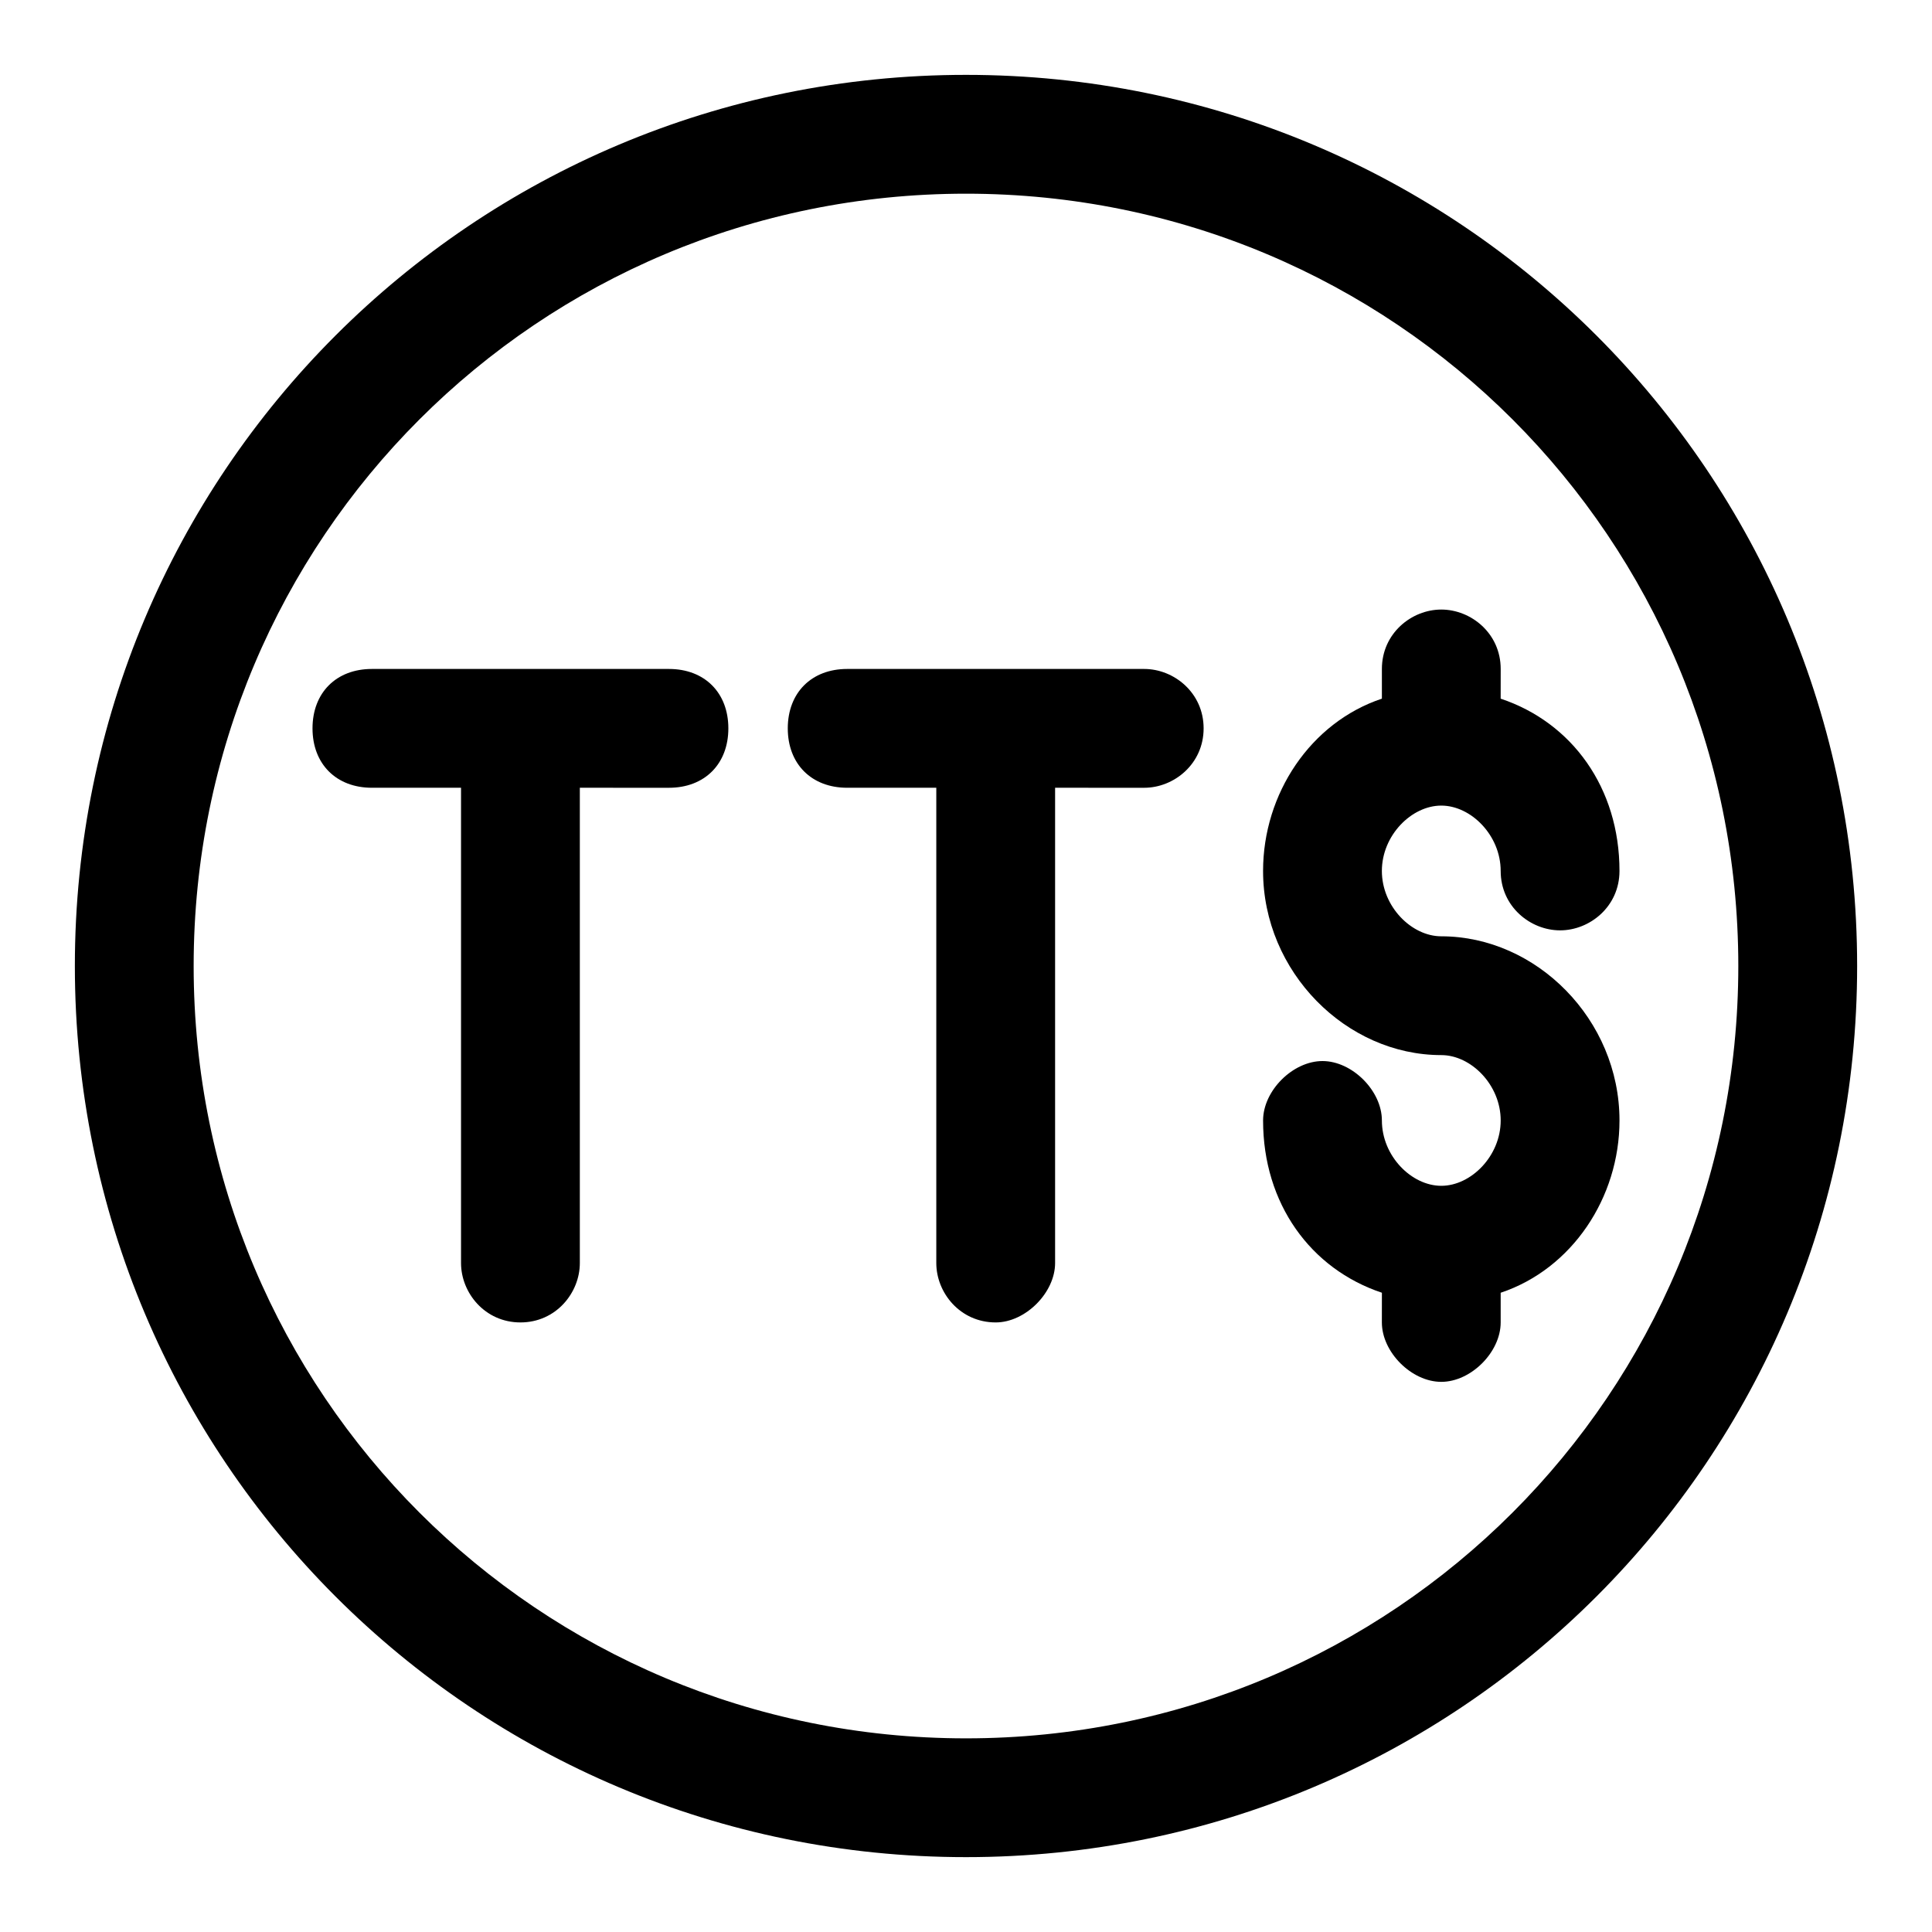
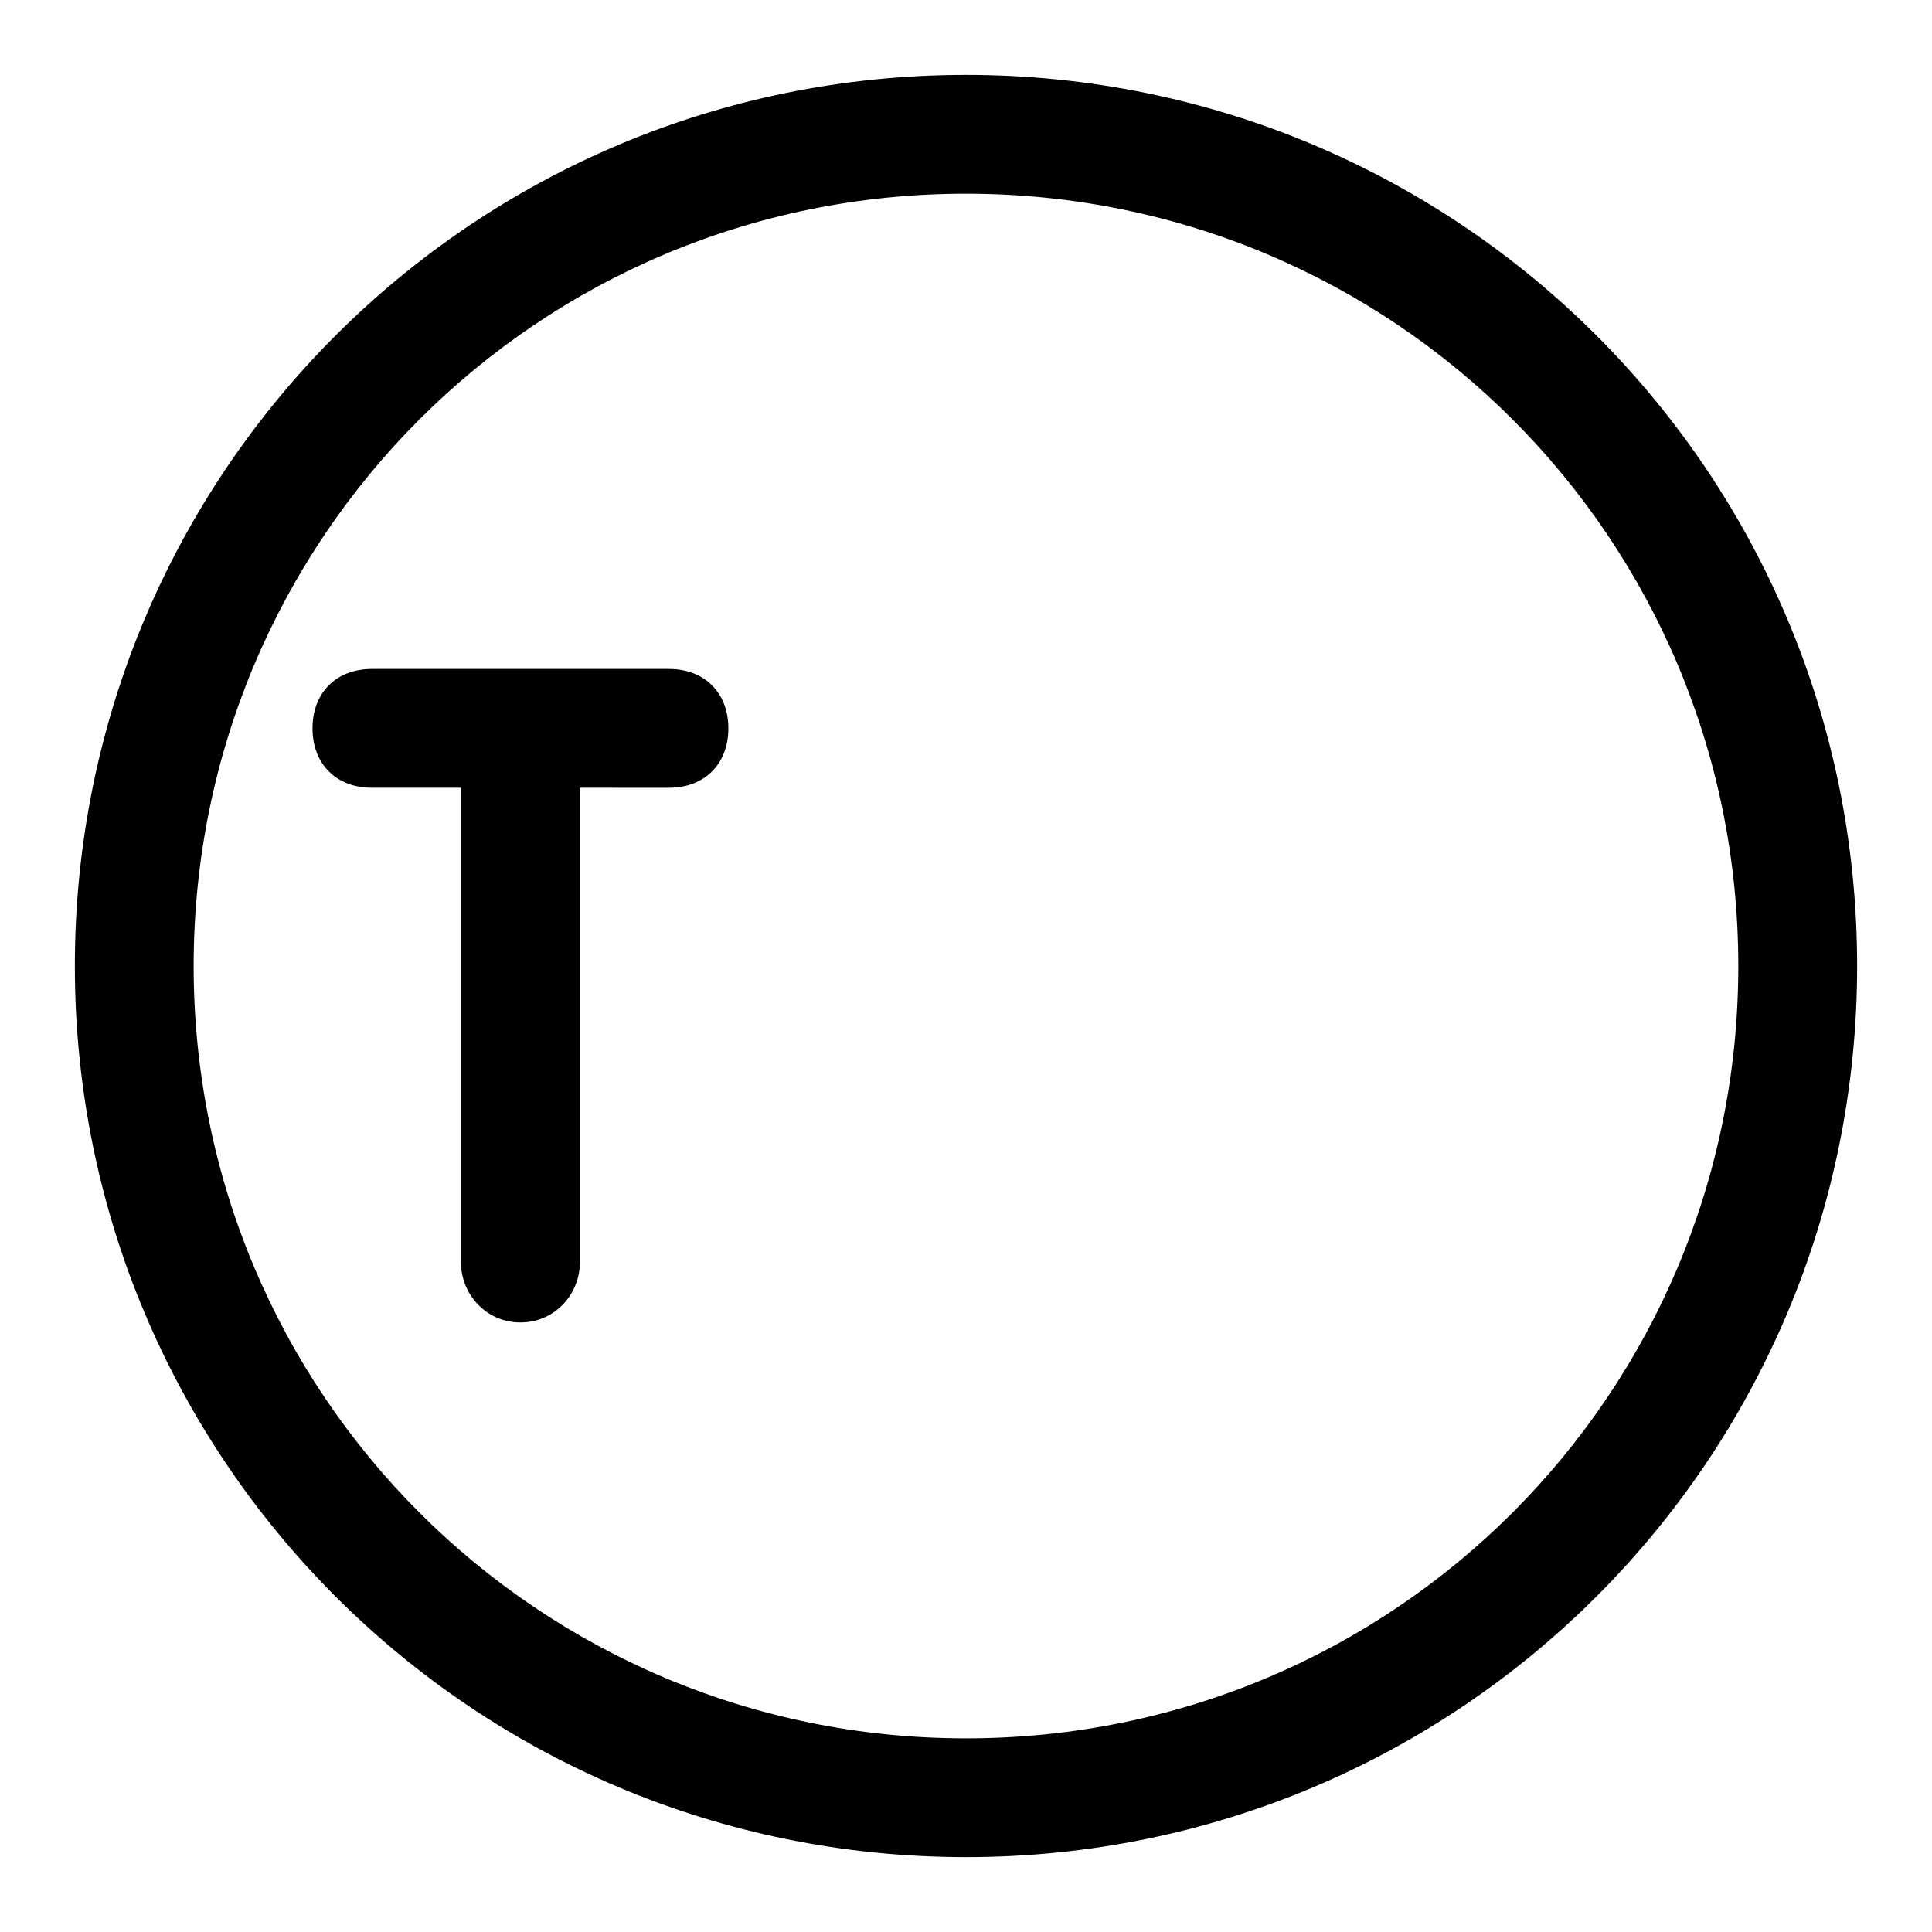
<svg xmlns="http://www.w3.org/2000/svg" fill="#000000" width="800px" height="800px" version="1.1" viewBox="144 144 512 512">
  <g>
-     <path d="m541.7 321.28c0-9.445-7.871-15.742-15.742-15.742s-15.742 6.297-15.742 15.742v7.871c-18.895 6.297-31.488 25.191-31.488 45.656 0 26.766 22.043 48.805 47.23 48.805 7.871 0 15.742 7.871 15.742 17.32 0 9.445-7.871 17.32-15.742 17.32s-15.742-7.871-15.742-17.32c0-7.871-7.871-15.742-15.742-15.742s-15.742 7.871-15.742 15.742c0 22.043 12.594 39.359 31.488 45.656l-0.008 7.875c0 7.871 7.871 15.742 15.742 15.742 7.871 0 15.742-7.871 15.742-15.742v-7.871c18.895-6.297 31.488-25.191 31.488-45.656 0-26.766-22.043-48.805-47.23-48.805-7.871 0-15.742-7.871-15.742-17.32 0-9.445 7.871-17.32 15.742-17.32 7.871 0 15.742 7.871 15.742 17.32 0 9.445 7.871 15.742 15.742 15.742s15.742-6.297 15.742-15.742c0-22.043-12.594-39.359-31.488-45.656z" />
-     <path d="m447.23 321.28h-78.719c-9.445 0-15.742 6.297-15.742 15.742 0 9.445 6.297 15.742 15.742 15.742h23.617v125.95c0 7.871 6.297 15.742 15.742 15.742 7.871 0 15.742-7.871 15.742-15.742v-125.95l23.617 0.004c7.871 0 15.742-6.297 15.742-15.742 0.004-9.449-7.871-15.746-15.742-15.746z" />
    <path d="m321.28 321.28h-78.719c-9.445 0-15.742 6.297-15.742 15.742 0 9.445 6.297 15.742 15.742 15.742h23.617v125.95c0 7.871 6.297 15.742 15.742 15.742 9.445 0 15.742-7.871 15.742-15.742v-125.95l23.617 0.004c9.445 0 15.742-6.297 15.742-15.742 0.004-9.449-6.293-15.746-15.742-15.746z" />
    <path d="m400 163.84c-130.68 0-236.16 105.49-236.16 236.16s105.48 236.16 236.16 236.16c130.68 0 236.16-105.48 236.16-236.16 0.004-130.68-105.48-236.16-236.16-236.16zm0 440.84c-113.36 0-204.68-91.316-204.68-204.67 0-113.36 91.316-204.68 204.68-204.68 113.36 0 204.67 91.316 204.67 204.67 0 113.36-91.316 204.68-204.67 204.68z" />
  </g>
</svg>